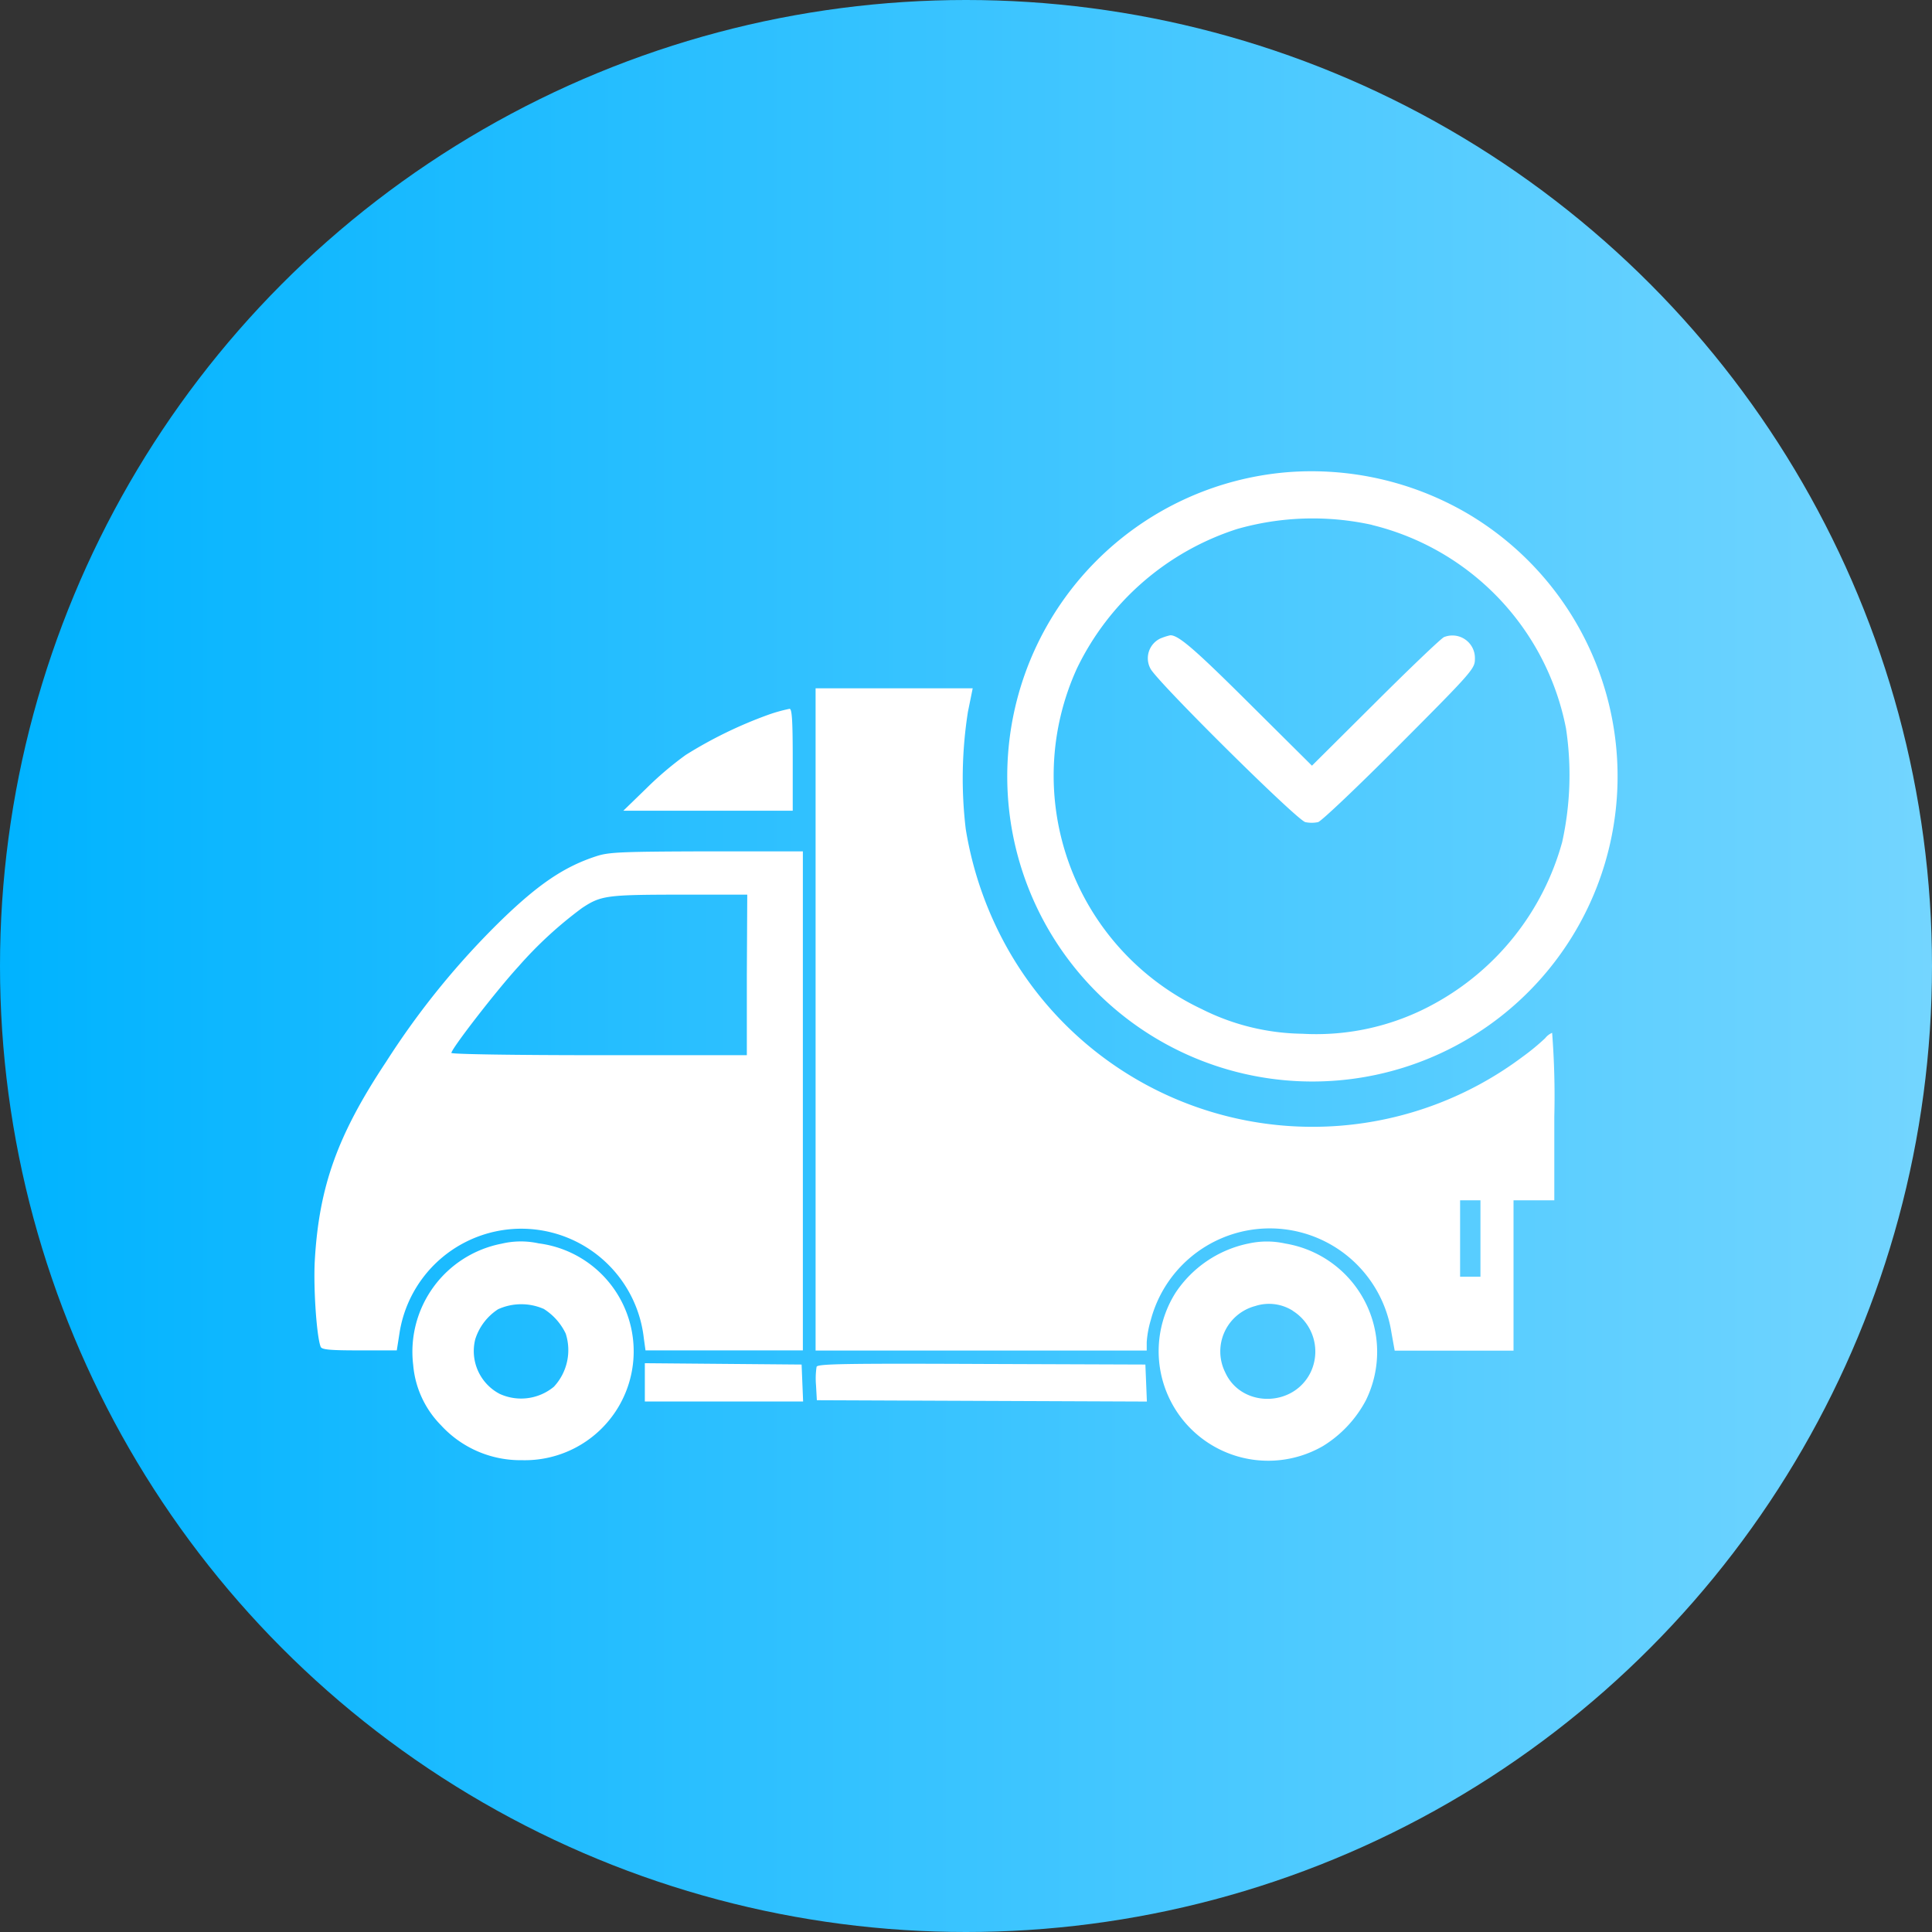
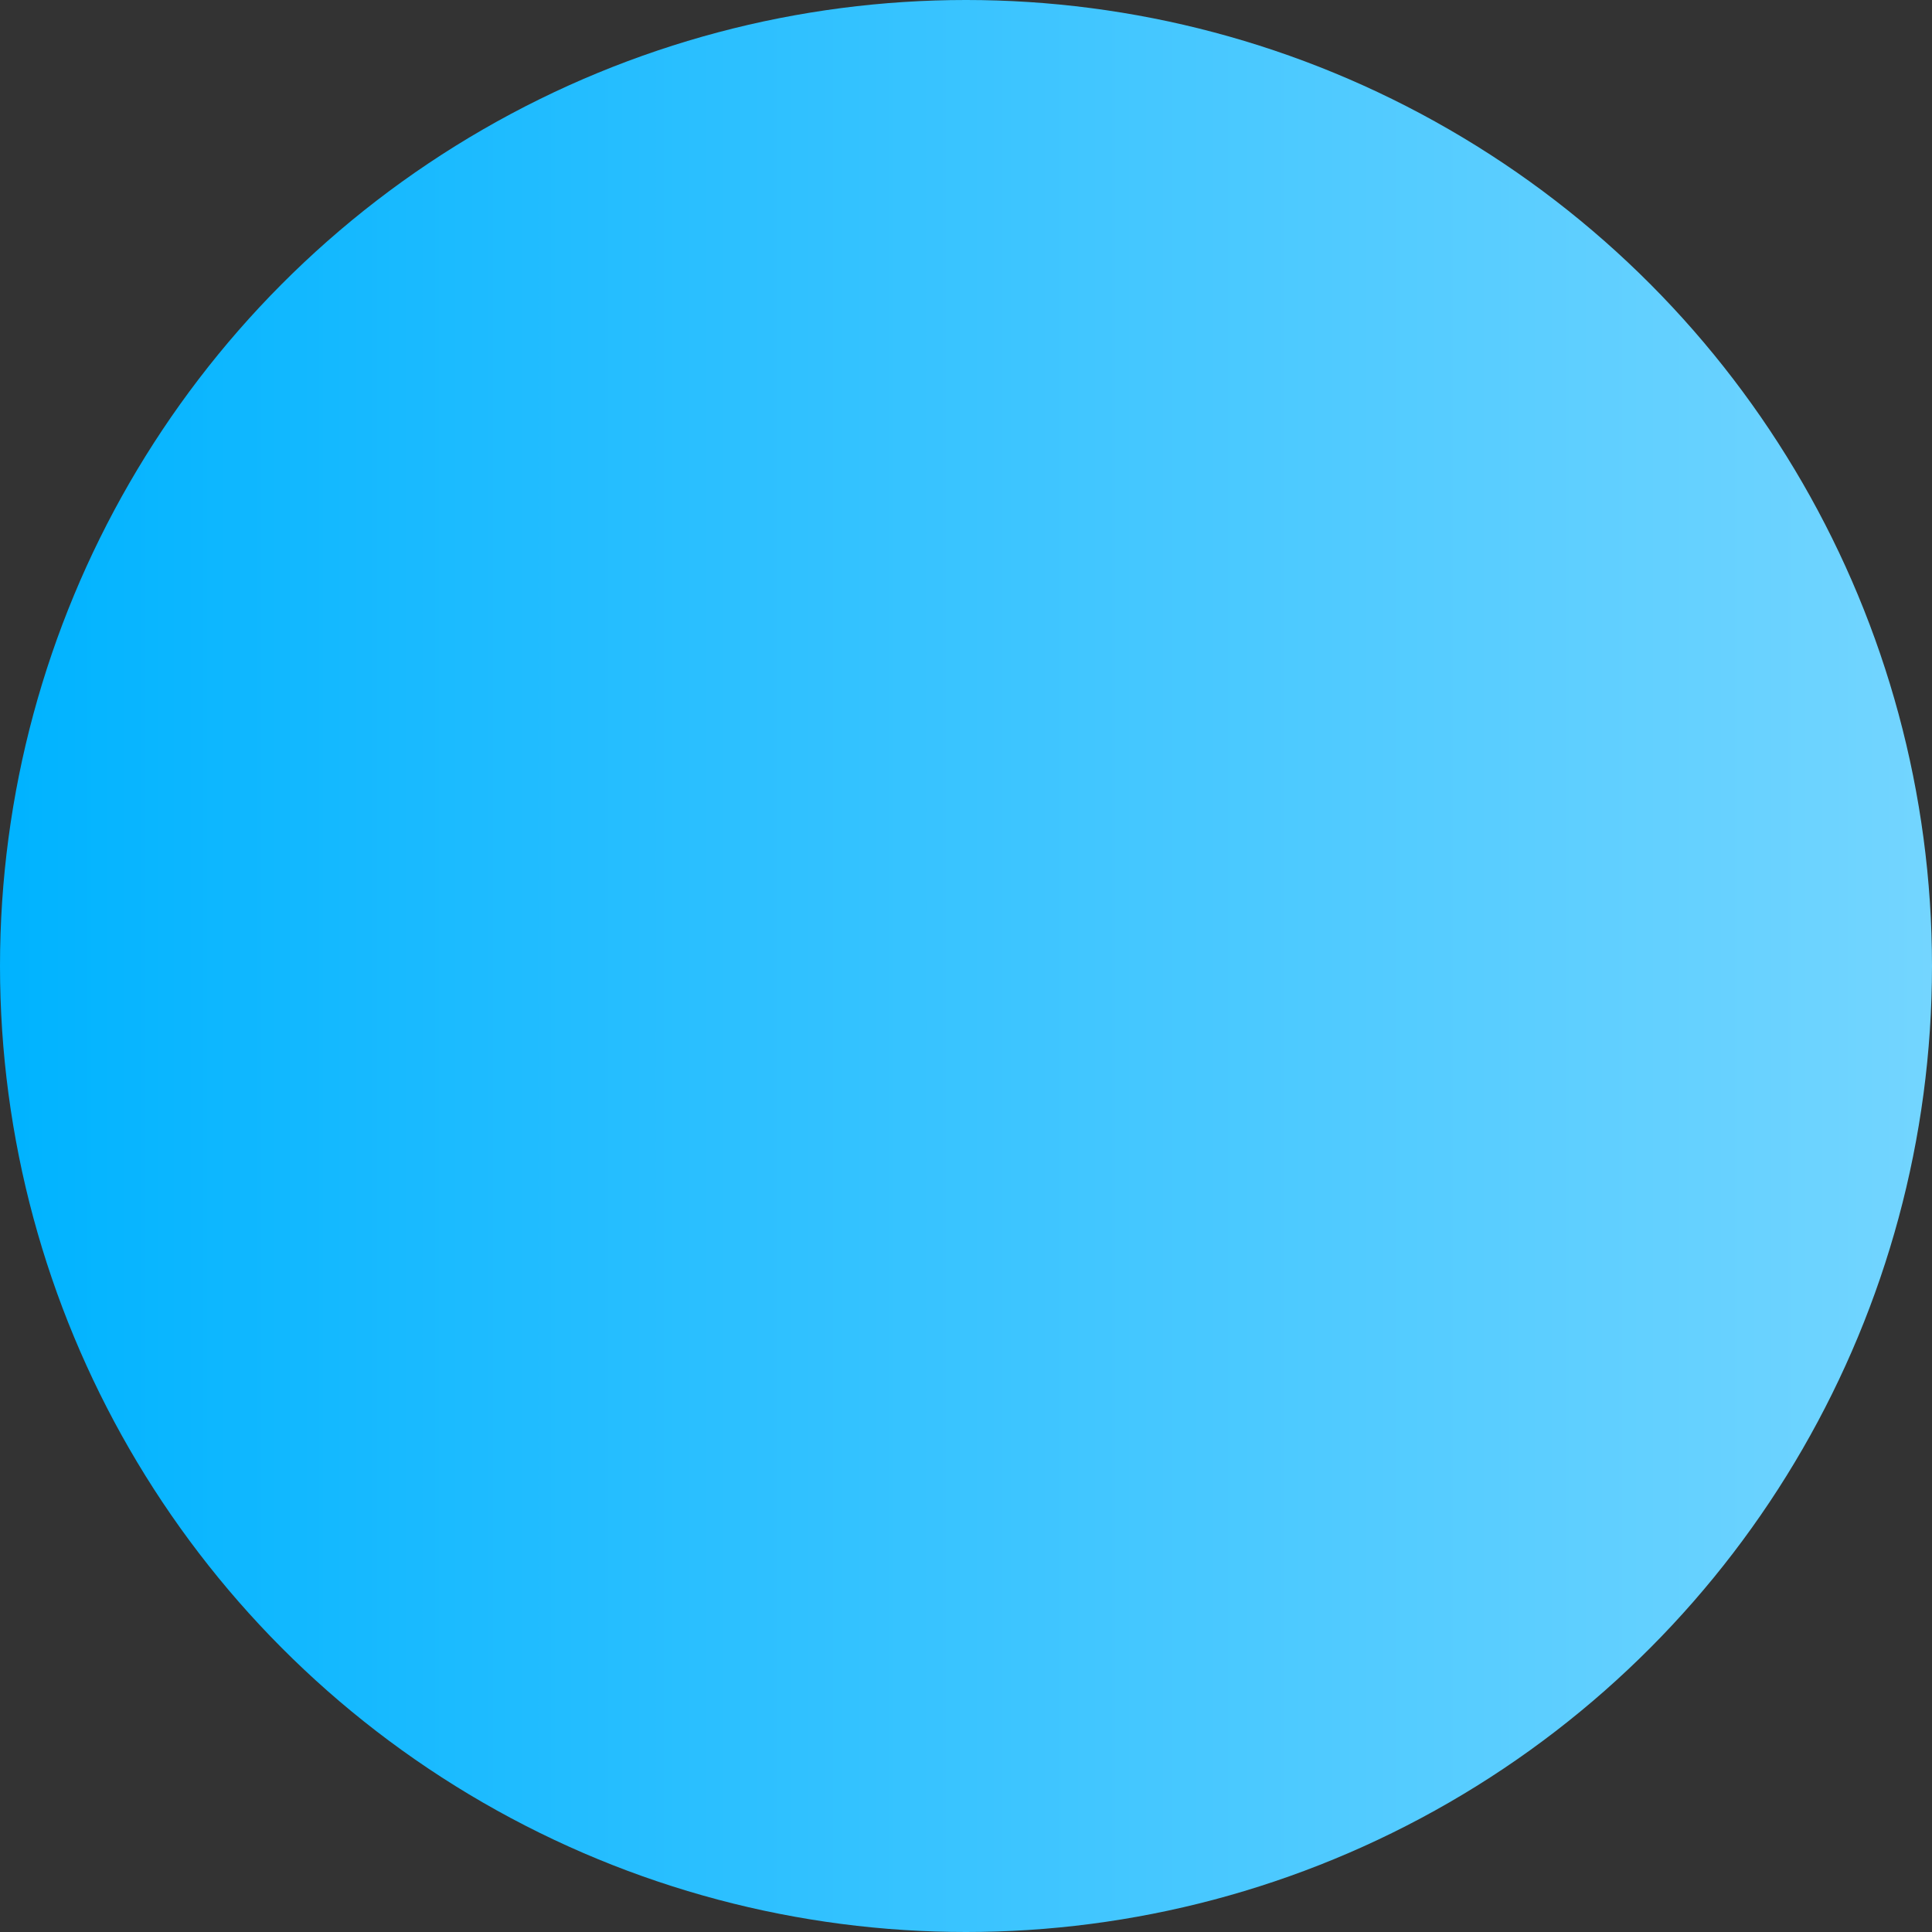
<svg xmlns="http://www.w3.org/2000/svg" viewBox="0 0 230.7 230.7">
  <rect x="0" y="0" width="230.7" height="230.7" fill="#333333" stroke="none" />
  <defs>
    <style>.cls-1{fill:url(#Безымянный_градиент_27);}.cls-2{fill:#fff;fill-rule:evenodd;}</style>
    <linearGradient id="Безымянный_градиент_27" y1="115.35" x2="230.7" y2="115.35" gradientUnits="userSpaceOnUse">
      <stop offset="0" stop-color="#00b3ff" />
      <stop offset="0.3" stop-color="#23bdff" />
      <stop offset="1" stop-color="#73d5ff" />
    </linearGradient>
  </defs>
  <g id="Слой_2" data-name="Слой 2">
    <g id="Слой_1-2" data-name="Слой 1">
      <circle class="cls-1" cx="115.35" cy="115.35" r="115.35" />
-       <path class="cls-2" d="M153.8,56.38a36.44,36.44,0,1,0,21.35,4.89A36.9,36.9,0,0,0,153.8,56.38Zm10,6.3A31.11,31.11,0,0,1,187,87a37.21,37.21,0,0,1-.46,13.55,31.54,31.54,0,0,1-15.3,19.32,29.18,29.18,0,0,1-15.73,3.57,27.48,27.48,0,0,1-12-2.94A30.83,30.83,0,0,1,128.6,79.81a32.15,32.15,0,0,1,19.12-16.64A32.9,32.9,0,0,1,163.85,62.68ZM138.56,76.24a2.61,2.61,0,0,0-1.19,3.59c.7,1.47,17.46,18.08,18.5,18.34a3.73,3.73,0,0,0,1.52,0c.38-.09,4.76-4.25,9.73-9.24,8.87-8.9,9-9.1,9-10.3a2.69,2.69,0,0,0-3.7-2.55c-.39.2-4.1,3.74-8.23,7.86l-7.53,7.49L149.18,84c-6.53-6.5-8.49-8.19-9.45-8.14A7.36,7.36,0,0,0,138.56,76.24ZM97.39,121.73v39.54h39.54v-1a12.06,12.06,0,0,1,.49-2.66,14.7,14.7,0,0,1,28.74,1.56l.38,2.11h14.19V143.33h4.87v-10a98.79,98.79,0,0,0-.26-10,2.08,2.08,0,0,0-.83.64,27.3,27.3,0,0,1-2.71,2.23,41.8,41.8,0,0,1-61.41-12.79,43.21,43.21,0,0,1-5.07-14.41A51.13,51.13,0,0,1,115.58,85l.57-2.81H97.39ZM91.77,85.34a51.53,51.53,0,0,0-9.89,4.81,40.36,40.36,0,0,0-4.71,4l-2.74,2.66H94.66V90.71c0-4.68-.09-6.08-.38-6.07A19.13,19.13,0,0,0,91.77,85.34ZM71.24,102.23c-3.8,1.23-6.85,3.27-11.3,7.57a95.4,95.4,0,0,0-13.84,17c-5.81,8.75-8,14.89-8.51,23.71-.18,3.24.21,9.05.7,10.31.13.34,1.07.43,4.62.43h4.47l.33-2.1a14.72,14.72,0,0,1,29.17.66l.2,1.44H95.87V101.66H84.39C74.24,101.69,72.71,101.75,71.24,102.23Zm17.94,14.18V126H71.54c-10.14,0-17.64-.12-17.64-.27,0-.49,5.34-7.41,8-10.31a48,48,0,0,1,7.61-7c2.24-1.48,2.91-1.58,11.58-1.59h8.14Zm87.6,31.48v4.56h-2.43v-9.12h2.43Zm-116.89.62A13.15,13.15,0,0,0,49.34,163a11.63,11.63,0,0,0,3.31,7.18,12.85,12.85,0,0,0,9.67,4.18,13,13,0,0,0,2-25.89A9.93,9.93,0,0,0,59.89,148.51Zm89.09,0a13.78,13.78,0,0,0-8.59,5.83A13.08,13.08,0,0,0,158,172.66a14.23,14.23,0,0,0,5.1-5.45,13.11,13.11,0,0,0-9.63-18.72A10.06,10.06,0,0,0,149,148.51Zm-84,7.82a7.07,7.07,0,0,1,2.57,2.91,6.42,6.42,0,0,1-1.41,6.35,6.14,6.14,0,0,1-6.48.85,5.77,5.77,0,0,1-2.91-6.52,6.65,6.65,0,0,1,2.72-3.58A6.7,6.7,0,0,1,65,156.33Zm89.38.19a5.74,5.74,0,0,1,2.13,7.37c-2.08,4.2-8.27,4.19-10.18,0a5.61,5.61,0,0,1,3.59-7.94A5.31,5.31,0,0,1,154.38,156.52ZM77,165.07v2.28H95.9l-.09-2.2-.09-2.21-9.35-.08L77,162.78Zm20.51-1.87a9.36,9.36,0,0,0-.07,2.21l.1,1.79,19.7.08,19.71.08-.09-2.21-.09-2.21-19.55-.07C100.91,162.8,97.65,162.86,97.52,163.2Z" />
    </g>
  </g>
</svg>